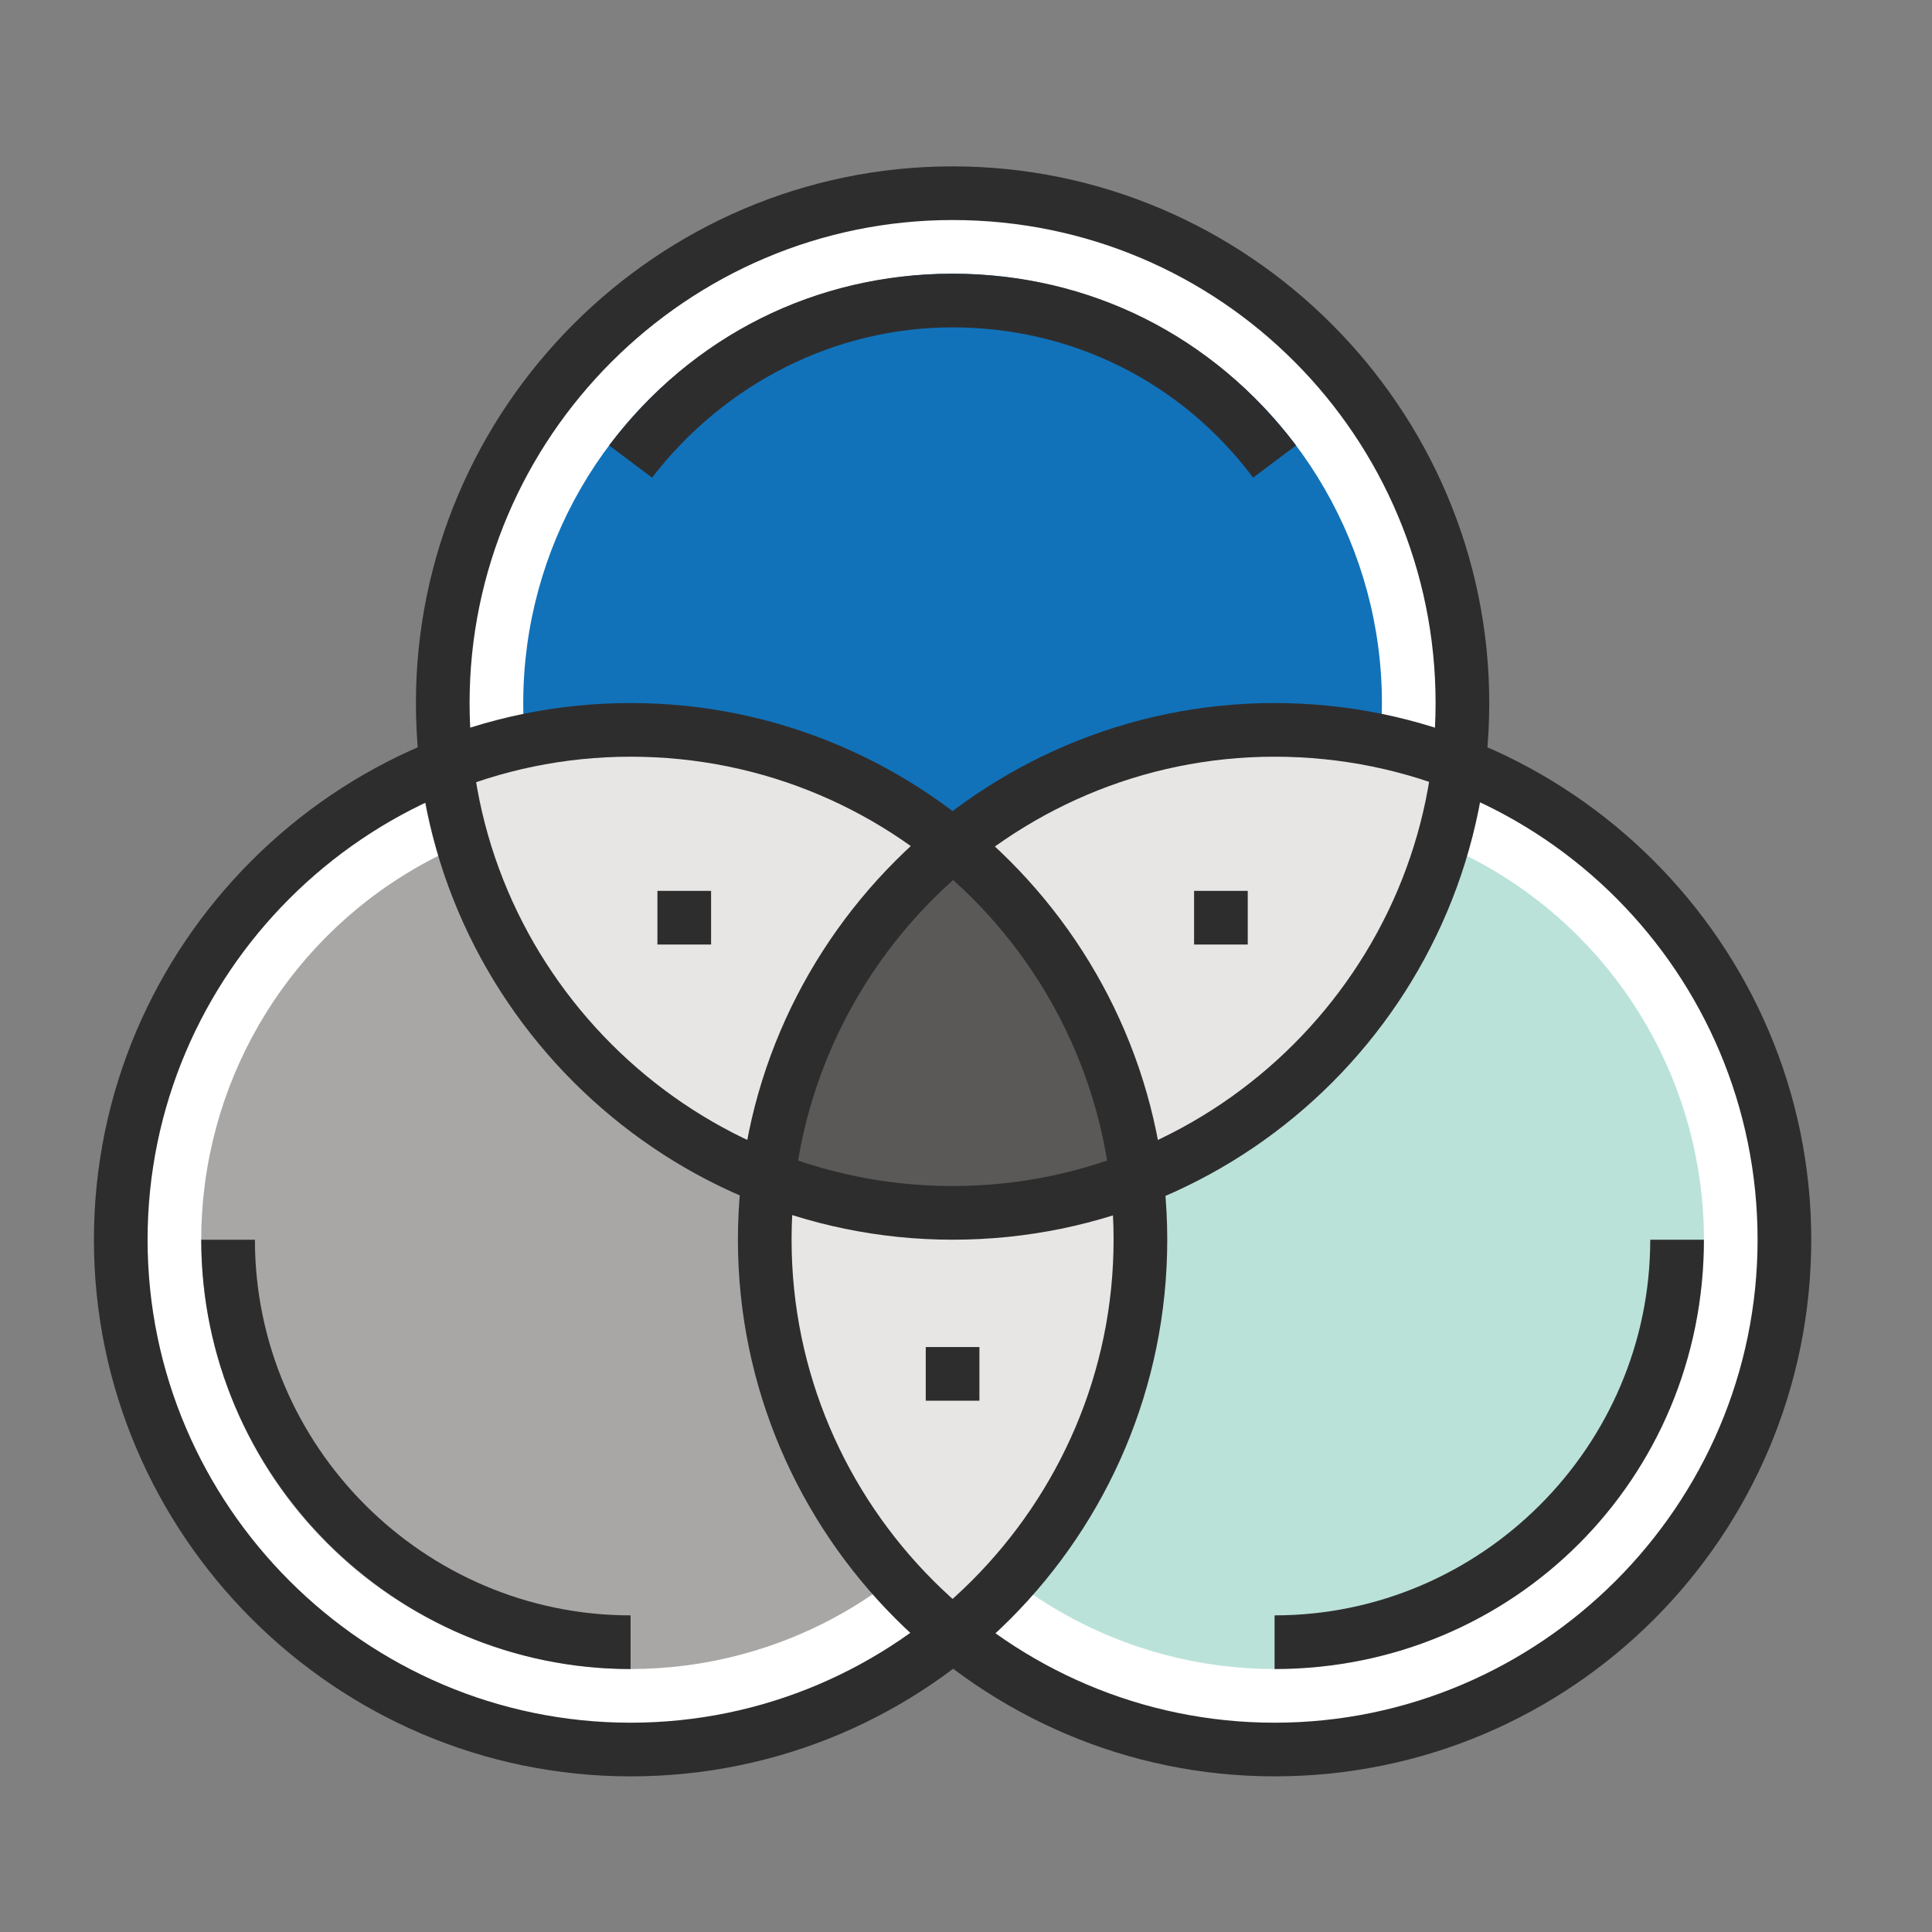
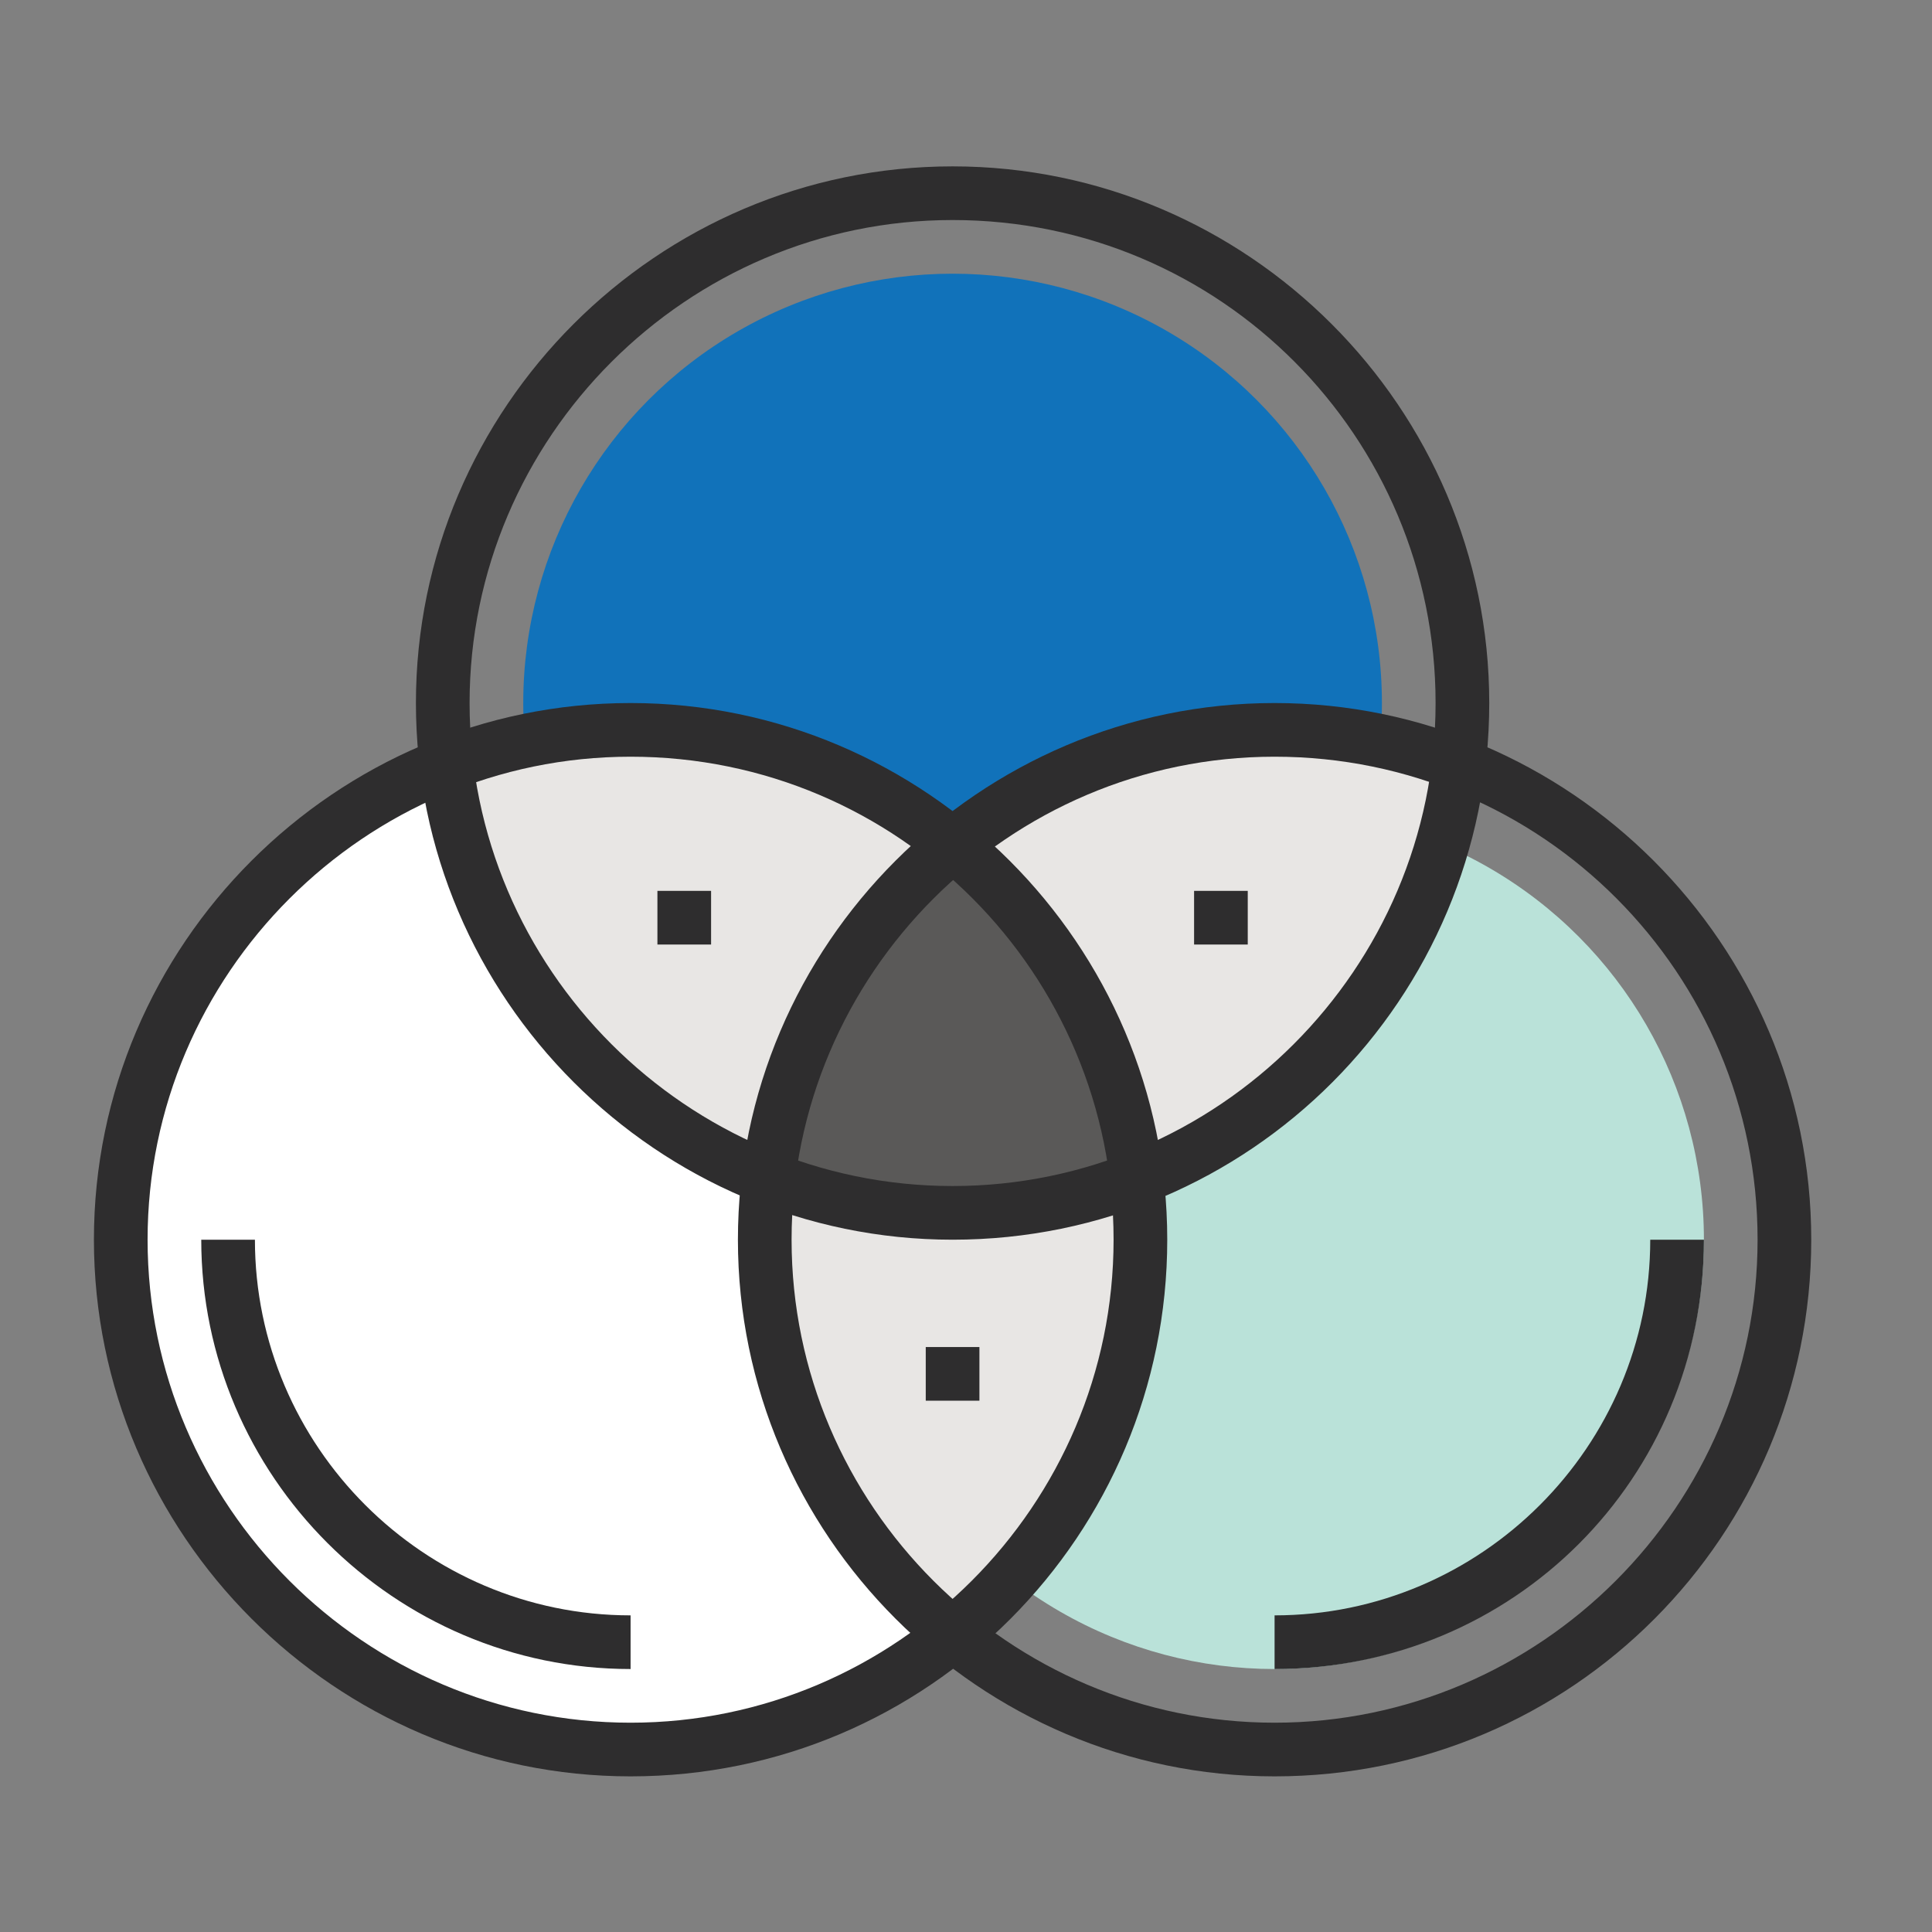
<svg xmlns="http://www.w3.org/2000/svg" version="1.1" id="Layer_1" x="0px" y="0px" viewBox="0 0 72 72" style="enable-background:new 0 0 72 72;" xml:space="preserve">
  <rect x="0" y="0" width="72" height="72" fill="#808080" stroke="none" />
  <style type="text/css">
	.st0{fill:#FFFFFF;}
	.st1{fill:#BAE2D9;}
	.st2{fill:#A9A7A6;}
	.st3{fill:#1172BA;}
	.st4{fill:#E8E6E4;}
	.st5{fill:#5A5958;}
	.st6{fill:#2E2D2E;}
</style>
  <g>
    <g>
-       <circle class="st0" cx="47.5" cy="46.2" r="19" />
-     </g>
+       </g>
    <g>
      <circle class="st1" cx="47.5" cy="46.2" r="16" />
    </g>
    <g>
      <circle class="st0" cx="23.5" cy="46.2" r="19" />
    </g>
    <g>
-       <circle class="st0" cx="35.5" cy="26.2" r="19" />
-     </g>
+       </g>
    <g>
-       <circle class="st2" cx="23.5" cy="46.2" r="16" />
-     </g>
+       </g>
    <g>
      <circle class="st3" cx="35.5" cy="26.2" r="16" />
    </g>
    <g>
      <path class="st4" d="M42.5,46.2c0-0.8-0.1-1.5-0.2-2.3c-2.1,0.8-4.4,1.3-6.8,1.3c-2.4,0-4.7-0.5-6.8-1.3c-0.1,0.8-0.2,1.5-0.2,2.3    c0,5.9,2.7,11.2,7,14.7C39.8,57.5,42.5,52.2,42.5,46.2z" />
    </g>
    <g>
      <path class="st4" d="M35.5,31.5c3.7,3,6.2,7.4,6.8,12.4c6.4-2.5,11.1-8.3,12-15.4c-2.1-0.8-4.4-1.3-6.8-1.3    C43,27.2,38.8,28.8,35.5,31.5z" />
    </g>
    <g>
      <path class="st4" d="M28.7,43.9c0.6-5,3.1-9.4,6.8-12.4c-3.3-2.7-7.4-4.3-12-4.3c-2.4,0-4.7,0.5-6.8,1.3    C17.5,35.6,22.3,41.5,28.7,43.9z" />
    </g>
    <g>
      <path class="st5" d="M35.5,31.5c-3.7,3-6.2,7.4-6.8,12.4c2.1,0.8,4.4,1.3,6.8,1.3c2.4,0,4.7-0.5,6.8-1.3    C41.8,38.9,39.3,34.5,35.5,31.5z" />
    </g>
    <g>
      <path class="st6" d="M35.5,46.2c-11,0-20-9-20-20s9-20,20-20c11,0,20,9,20,20S46.6,46.2,35.5,46.2z M35.5,8.2c-9.9,0-18,8.1-18,18    s8.1,18,18,18c9.9,0,18-8.1,18-18S45.5,8.2,35.5,8.2z" />
    </g>
    <g>
      <path class="st6" d="M47.5,66.2c-11,0-20-9-20-20s9-20,20-20c11,0,20,9,20,20S58.6,66.2,47.5,66.2z M47.5,28.2    c-9.9,0-18,8.1-18,18s8.1,18,18,18c9.9,0,18-8.1,18-18S57.5,28.2,47.5,28.2z" />
    </g>
    <g>
      <path class="st6" d="M23.5,66.2c-11,0-20-9-20-20s9-20,20-20c11,0,20,9,20,20S34.6,66.2,23.5,66.2z M23.5,28.2    c-9.9,0-18,8.1-18,18s8.1,18,18,18c9.9,0,18-8.1,18-18S33.5,28.2,23.5,28.2z" />
    </g>
    <g>
      <rect x="24.5" y="33.2" class="st6" width="2" height="2" />
    </g>
    <g>
      <rect x="44.5" y="33.2" class="st6" width="2" height="2" />
    </g>
    <g>
      <rect x="34.5" y="50.2" class="st6" width="2" height="2" />
    </g>
    <g>
      <path class="st6" d="M47.5,62.2v-2c7.7,0,14-6.3,14-14h2C63.5,55.1,56.4,62.2,47.5,62.2z" />
    </g>
    <g>
      <path class="st6" d="M23.5,62.2c-8.8,0-16-7.2-16-16h2c0,7.7,6.3,14,14,14V62.2z" />
    </g>
    <g>
-       <path class="st6" d="M24.3,17.8l-1.6-1.2c3.1-4.1,7.7-6.4,12.8-6.4c5.1,0,9.7,2.3,12.8,6.4l-1.6,1.2c-2.7-3.6-6.8-5.6-11.2-5.6    C31.1,12.2,27,14.3,24.3,17.8z" />
-     </g>
+       </g>
  </g>
</svg>